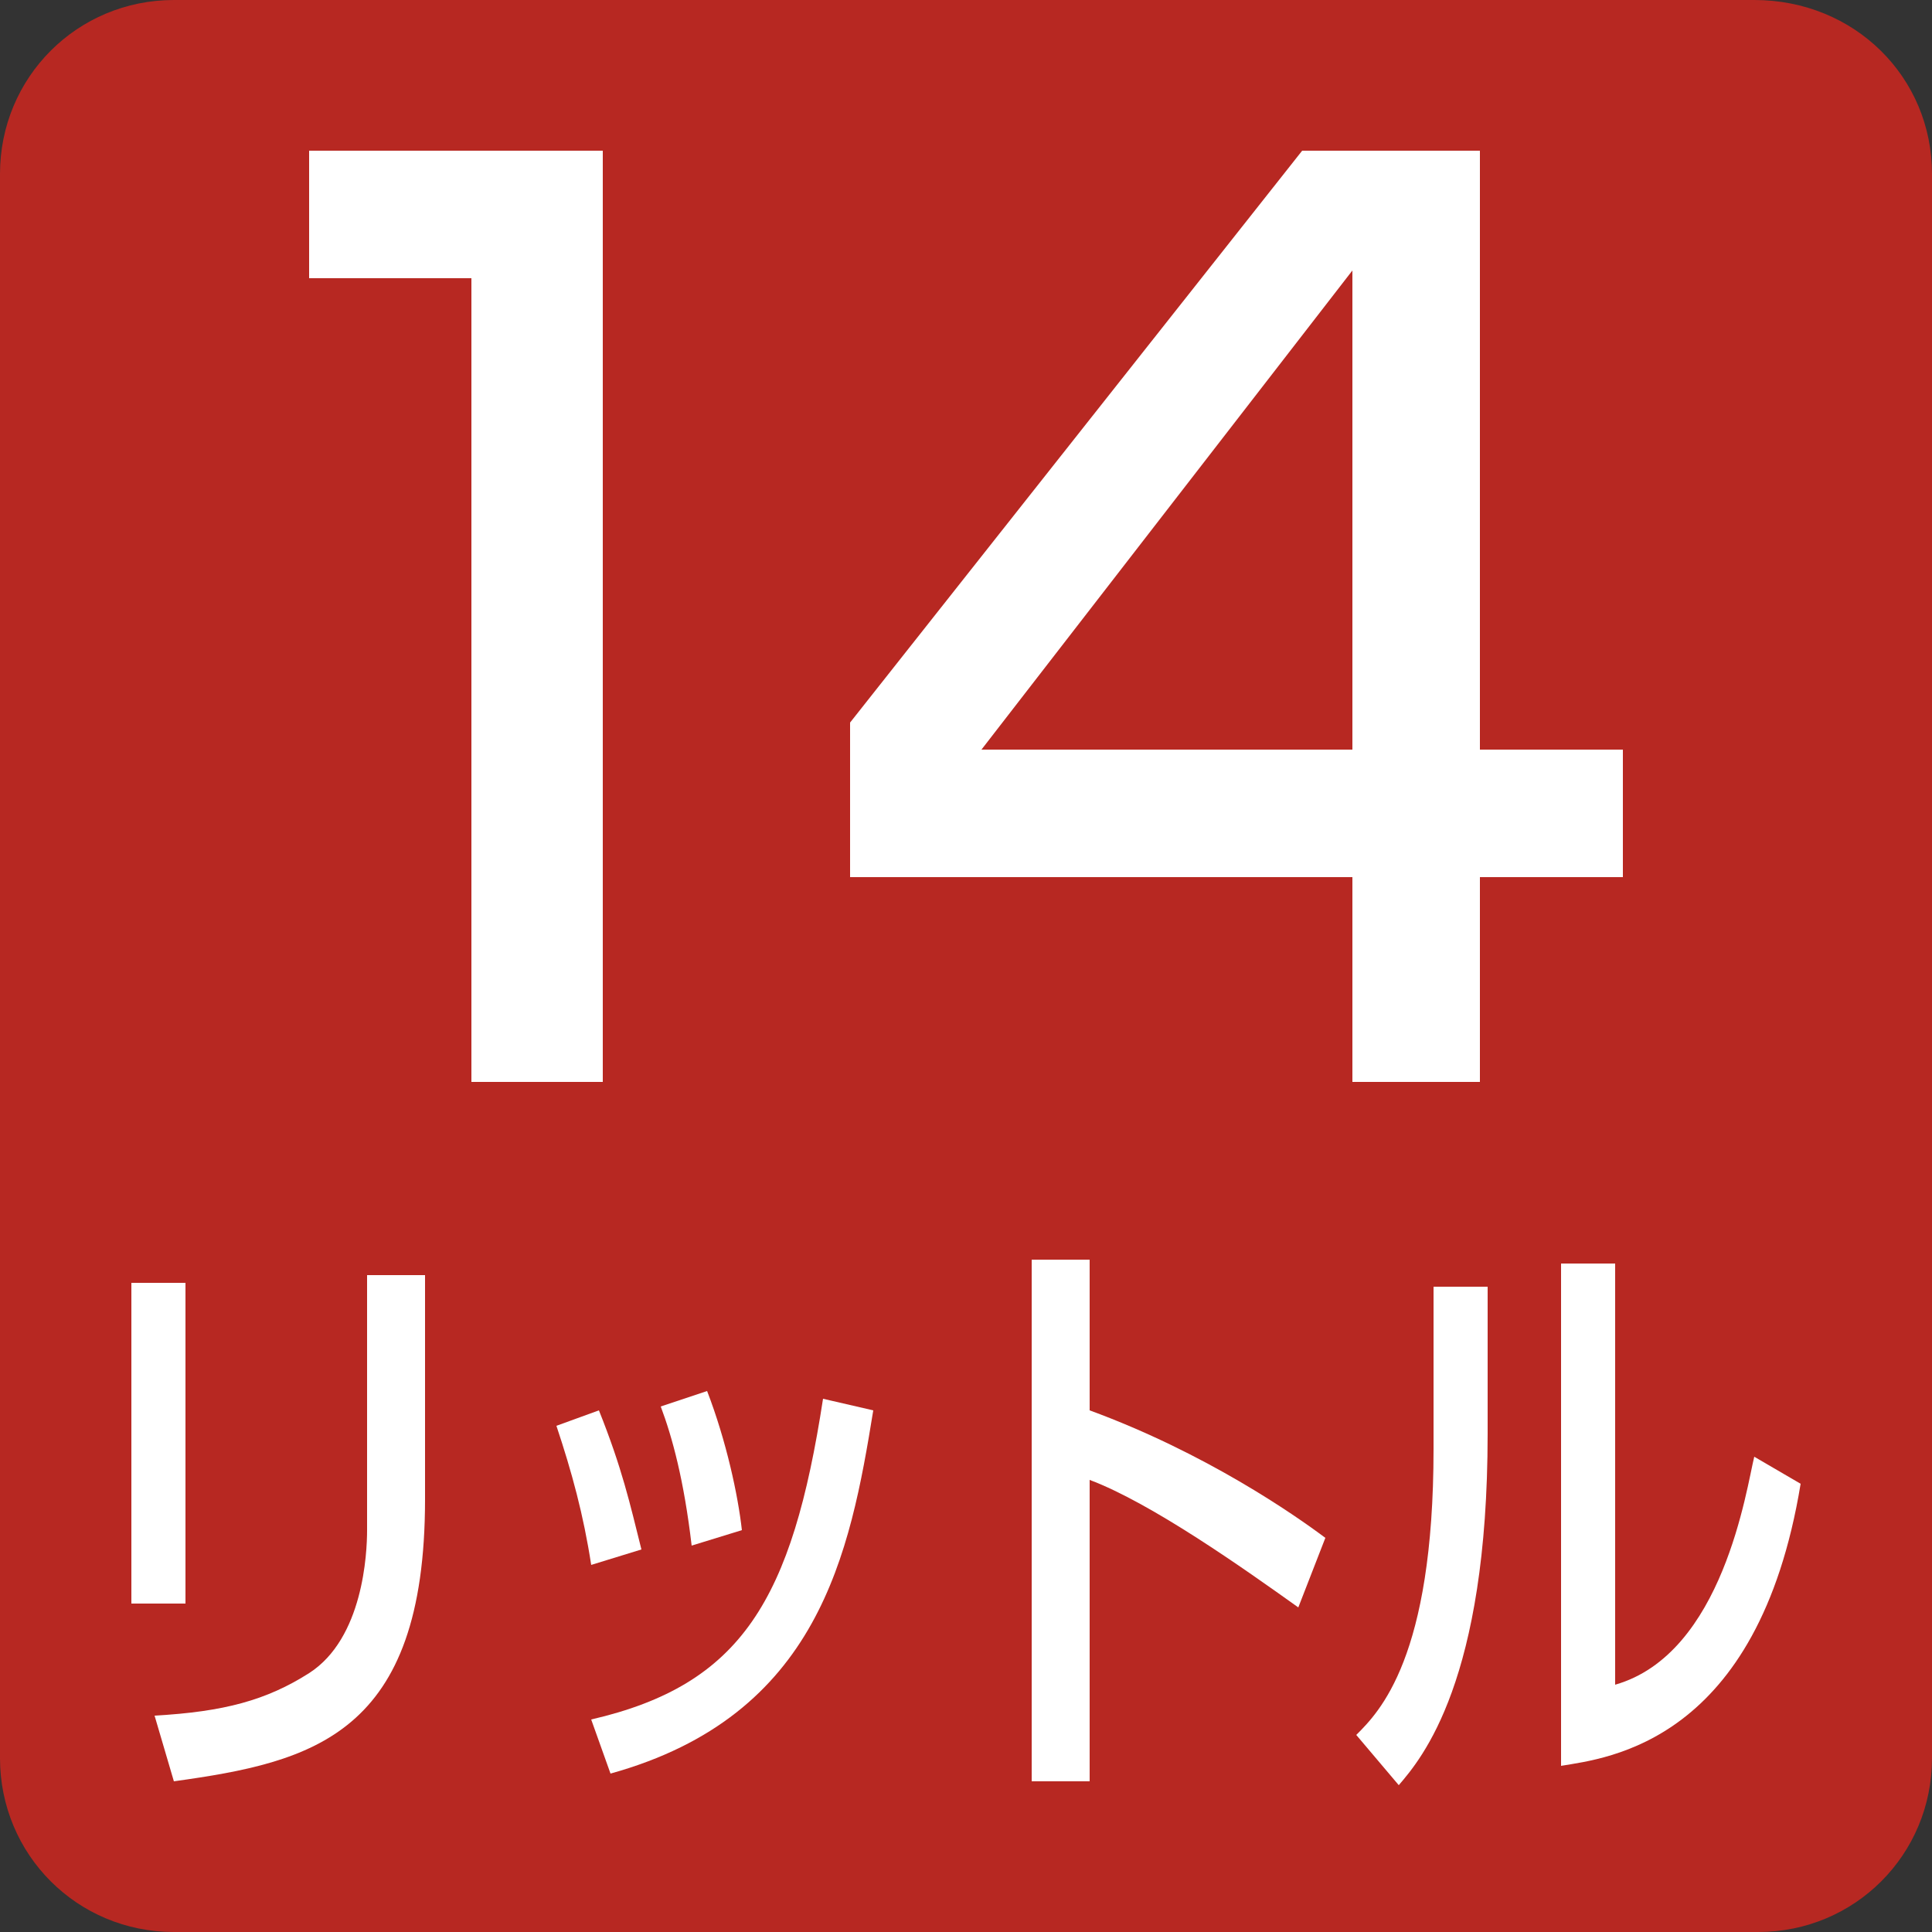
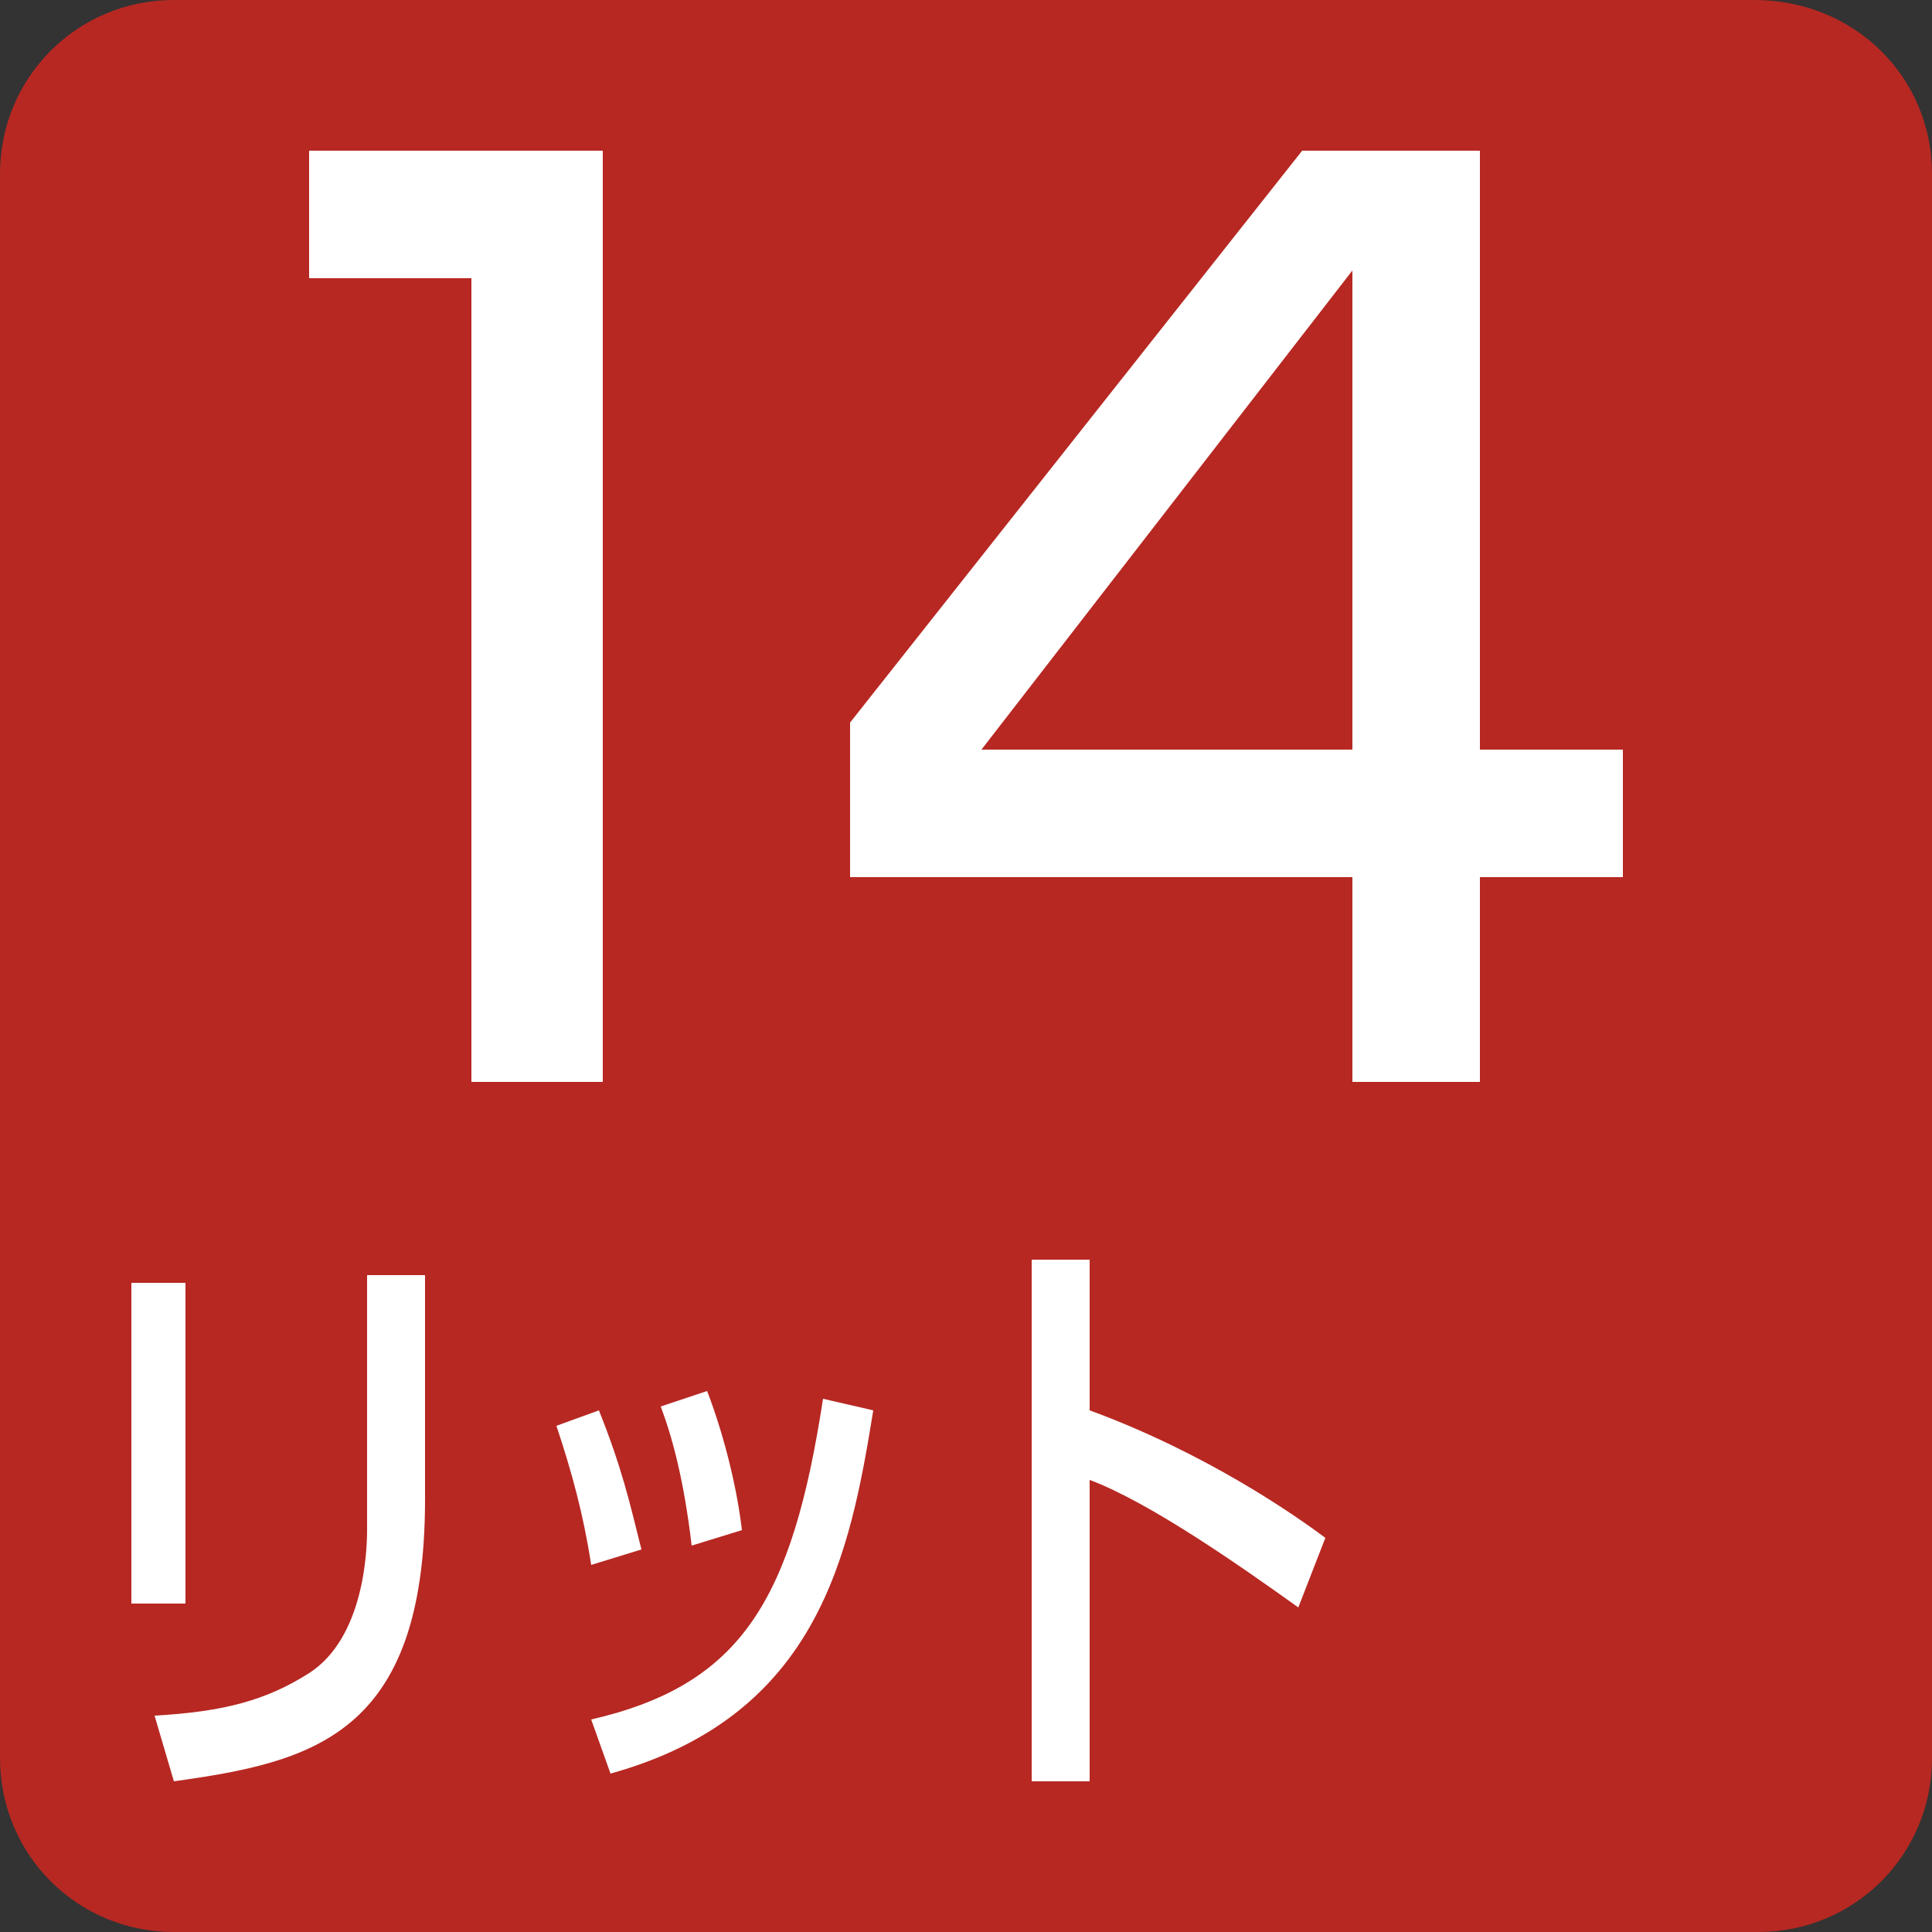
<svg xmlns="http://www.w3.org/2000/svg" version="1.1" id="レイヤー_1" x="0px" y="0px" viewBox="0 0 50 50" style="enable-background:new 0 0 50 50;" xml:space="preserve">
  <rect x="0" y="0" width="50" height="50" fill="#333333" stroke="none" />
  <style type="text/css">
	.st0{fill:#B72822;}
	.st1{fill:#FFFFFF;}
</style>
  <path class="st0" d="M50,45.5c0,2.5-2,4.5-4.5,4.5H4.5C2,50,0,48,0,45.5V4.5C0,2,2,0,4.5,0h40.9C48,0,50,2,50,4.5V45.5z" />
  <g>
    <g>
      <path class="st1" d="M15.6,3.9v24.1h-3.4V7.2H8V3.9H15.6z" />
      <path class="st1" d="M38.3,3.9v15.5H42v3.3h-3.7v5.3H35v-5.3H22v-4L33.7,3.9H38.3z M35,7l-9.6,12.4H35V7z" />
    </g>
    <g>
      <path class="st1" d="M4.8,41.5H3.4v-8.3h1.4V41.5z M11,38.8c0,6.1-2.9,6.8-6.5,7.3l-0.5-1.7c1.8-0.1,2.9-0.4,4-1.1    c1.4-0.9,1.5-3.1,1.5-3.7V33H11V38.8z" />
      <path class="st1" d="M15.3,40.5c-0.2-1.3-0.5-2.4-0.9-3.6l1.1-0.4c0.6,1.5,0.8,2.4,1.1,3.6L15.3,40.5z M15.3,44.5    c3.9-0.9,5.2-3.1,6-8.3l1.3,0.3c-0.6,3.7-1.4,7.9-6.8,9.4L15.3,44.5z M17.9,40c-0.2-1.7-0.5-2.8-0.8-3.6l1.2-0.4    c0.5,1.3,0.8,2.7,0.9,3.6L17.9,40z" />
      <path class="st1" d="M28.2,32.6v3.9c3,1.1,5.3,2.7,6.1,3.3l-0.7,1.8c-1.4-1-3.8-2.7-5.4-3.3v7.8h-1.5V32.6H28.2z" />
-       <path class="st1" d="M38.5,37.1c0,6.4-1.7,8.4-2.3,9.1l-1.1-1.3c0.6-0.6,2-2,2-7.4v-4.2h1.4V37.1z M41.8,43.6    c2.8-0.8,3.4-5.1,3.6-5.9l1.2,0.7c-1.1,6.7-5,7.1-6.2,7.3V32.7h1.4V43.6z" />
    </g>
  </g>
</svg>